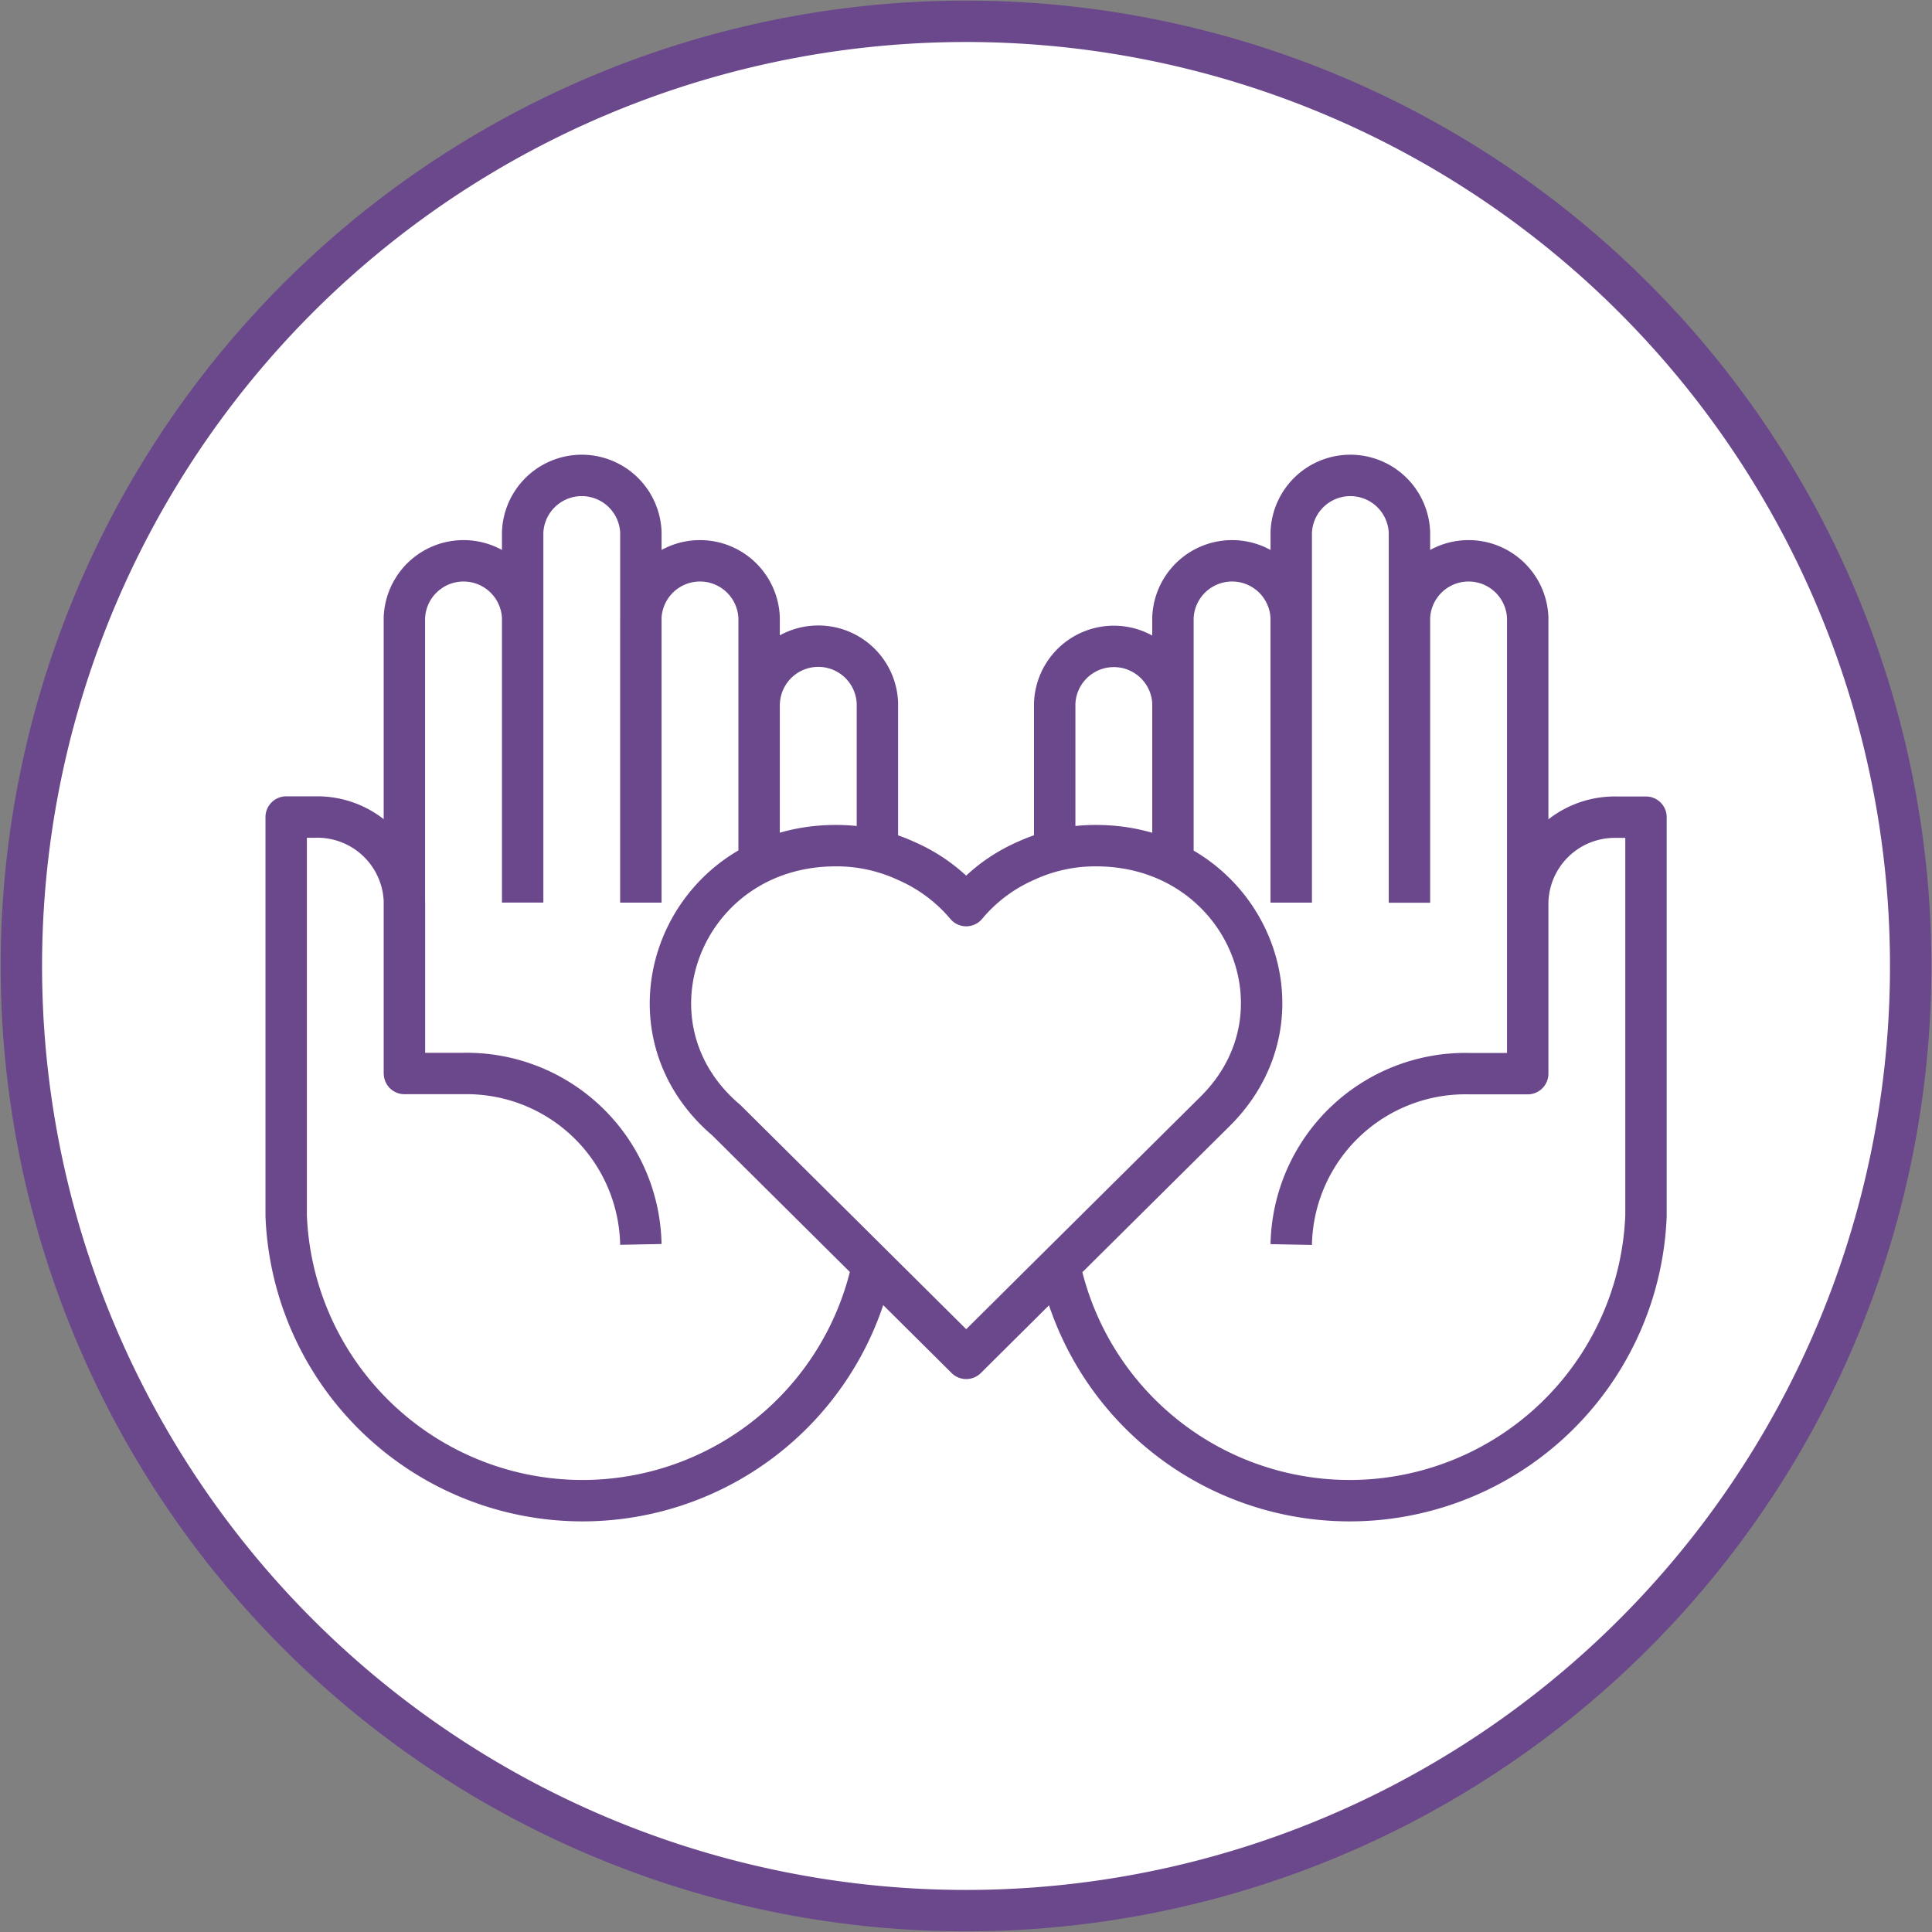
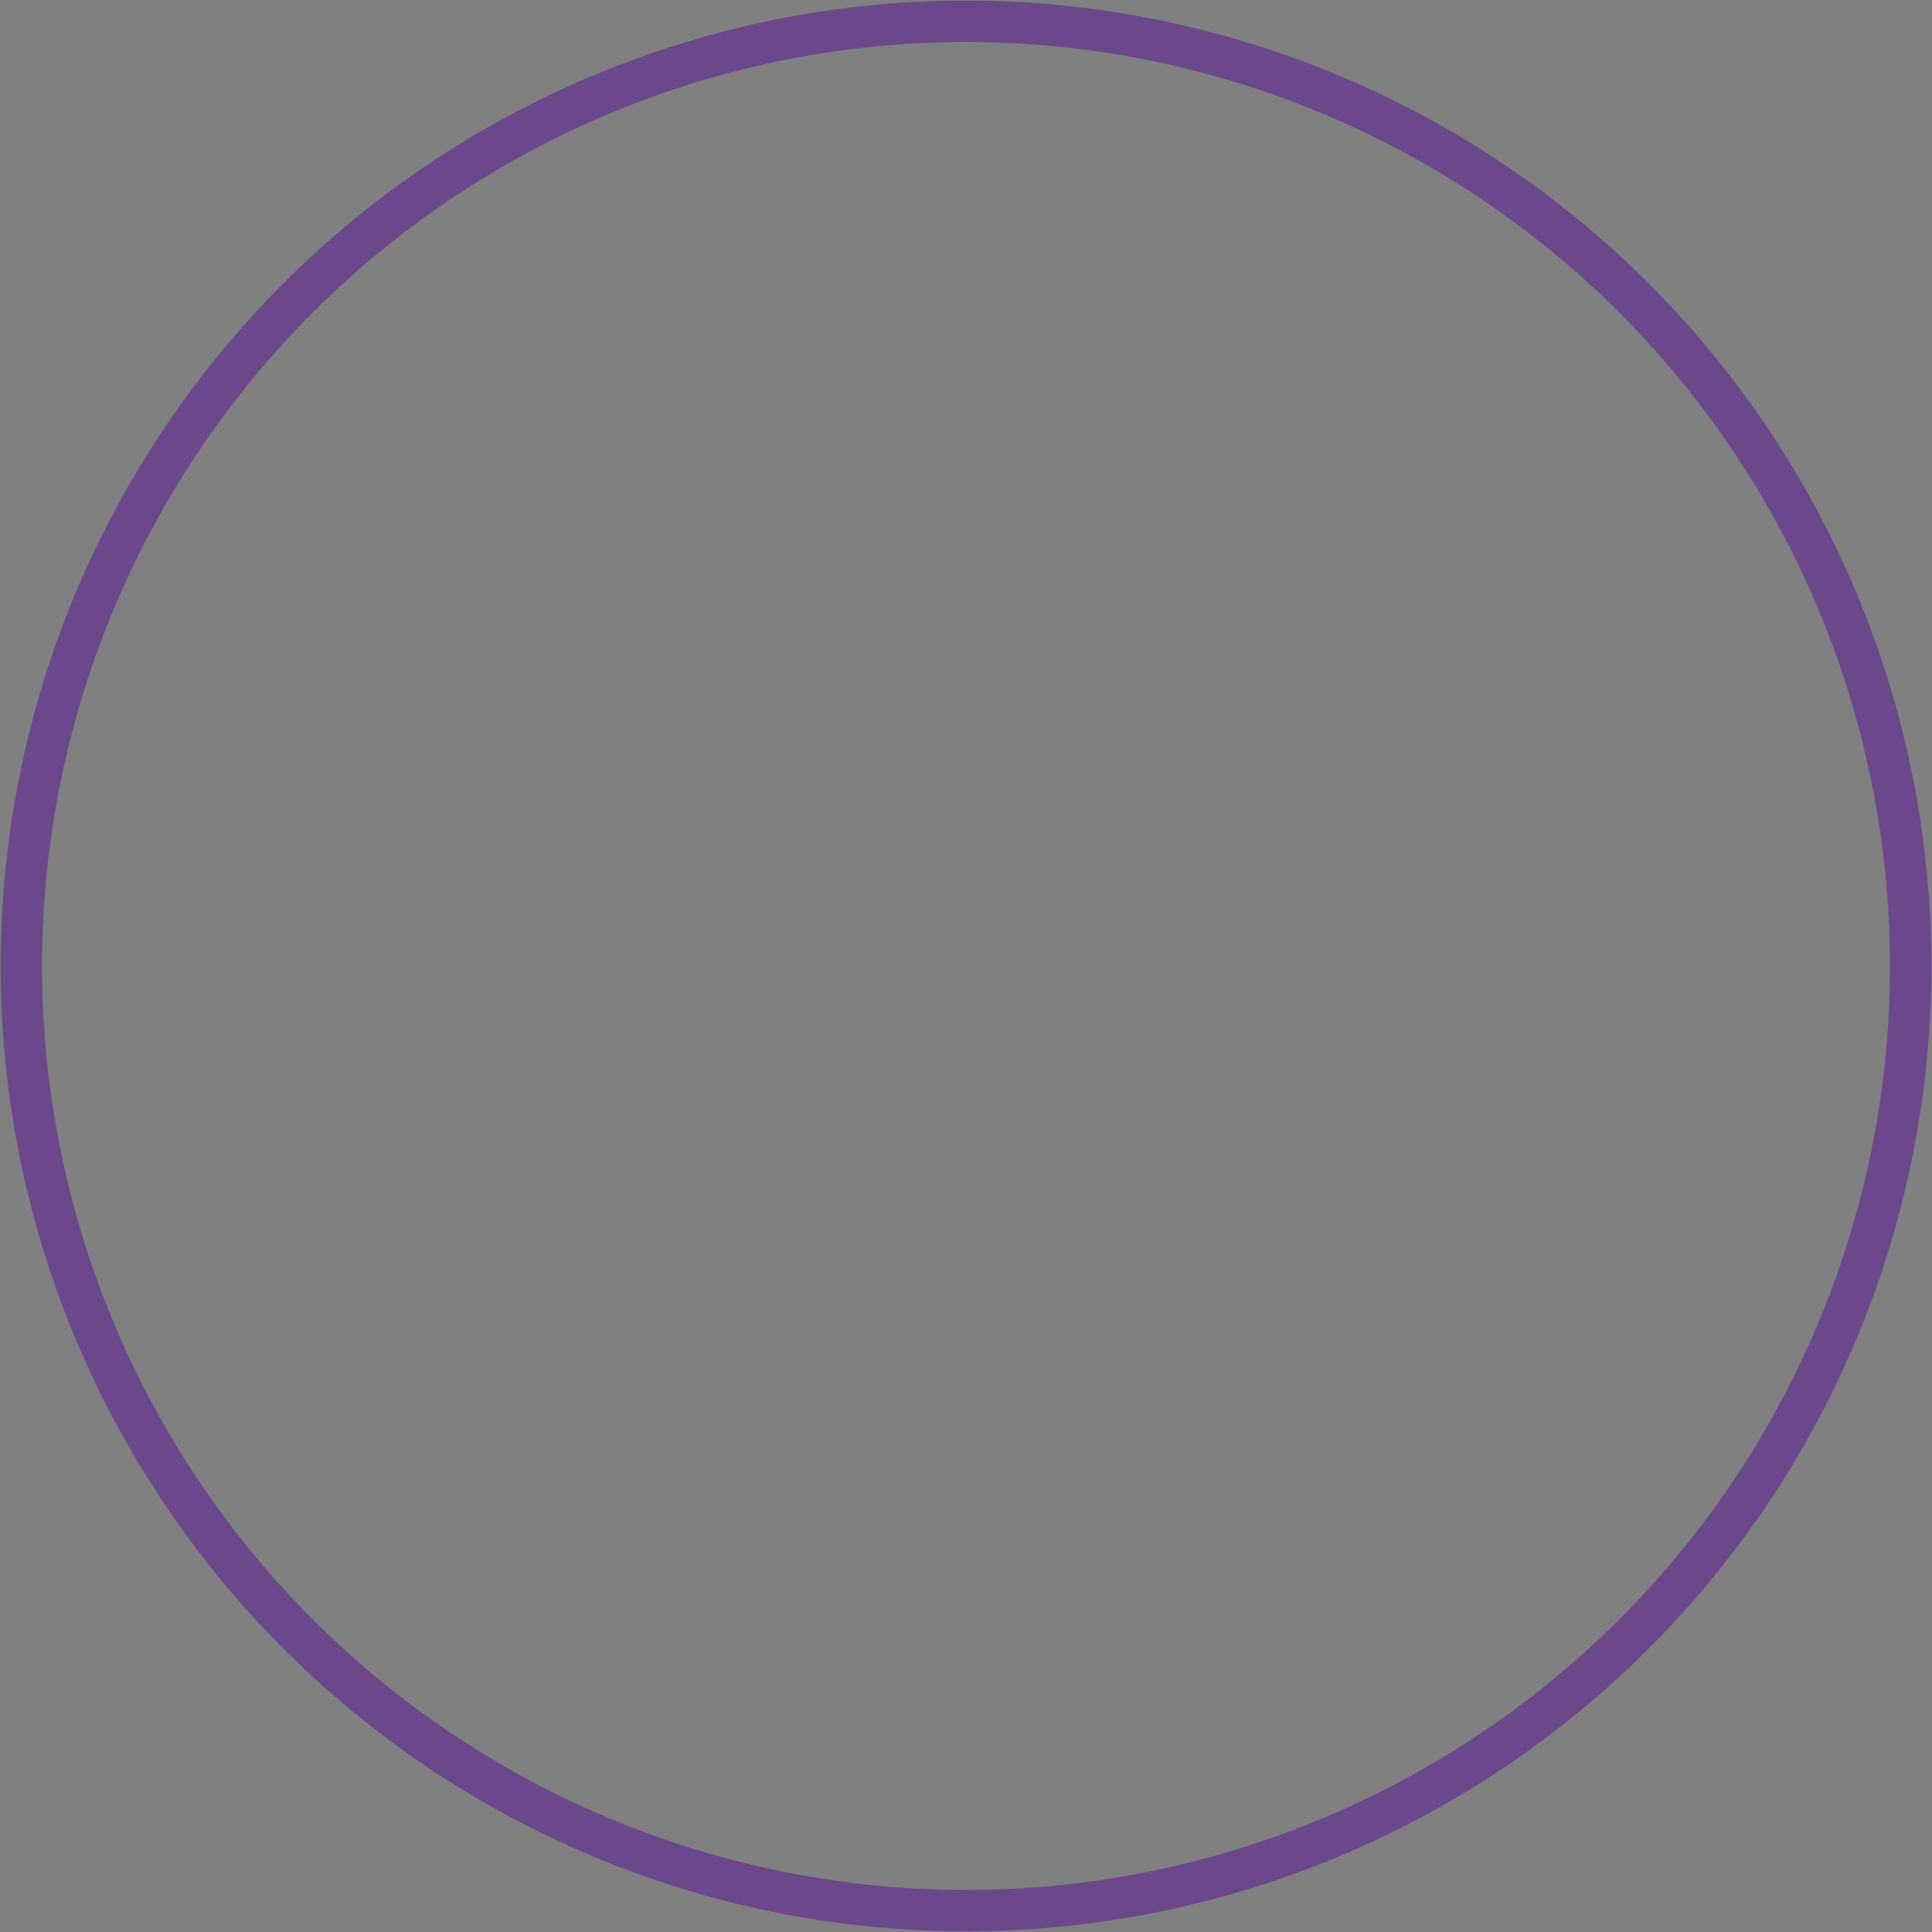
<svg xmlns="http://www.w3.org/2000/svg" width="70" height="70" viewBox="0 0 70 70">
  <rect x="0" y="0" width="70" height="70" fill="#808080" stroke="none" />
  <defs>
    <clipPath id="clip-path">
      <rect id="Rectangle_52" data-name="Rectangle 52" width="70" height="70" fill="none" />
    </clipPath>
  </defs>
  <g id="Group_632" data-name="Group 632" style="isolation: isolate">
    <g id="Group_631" data-name="Group 631" transform="translate(0)" clip-path="url(#clip-path)">
-       <path id="Path_778" data-name="Path 778" d="M248.542,415.712a34.227,34.227,0,1,0-34.226-34.224,34.225,34.225,0,0,0,34.226,34.224" transform="translate(-213.542 -346.486)" fill="#fff" />
      <path id="Path_779" data-name="Path 779" d="M248.542,415.712a34.227,34.227,0,1,0-34.226-34.224A34.225,34.225,0,0,0,248.542,415.712Z" transform="translate(-213.542 -346.486)" fill="none" stroke="#6b478c" stroke-linejoin="round" stroke-width="1.5" />
-       <path id="Path_780" data-name="Path 780" d="M254.157,380.943l-6.113,6.065-2.89,2.87-2.91-2.89-5.779-5.737c-4.1-3.474-1.579-9.949,3.961-9.949a6,6,0,0,1,2.553.553,5.934,5.934,0,0,1,2.175,1.619,5.876,5.876,0,0,1,2.155-1.619,6,6,0,0,1,2.553-.553c5.313,0,7.964,6.025,4.3,9.641m2.772-7.578v-10.32a2.144,2.144,0,0,0-4.285,0v8.892m-14.994-.014v-8.878a2.144,2.144,0,0,0-4.285,0v10.32m0,12.384a6.313,6.313,0,0,0-6.426-6.192H224.8v-6.192a3.156,3.156,0,0,0-3.214-3.1h-1.071v14.447a10.744,10.744,0,0,0,21.249,1.793m.172-15.017v-5.351a2.143,2.143,0,0,0-4.283,0m10.884,20.381a10.744,10.744,0,0,0,21.246-1.8V370.27H268.71a3.155,3.155,0,0,0-3.212,3.1v6.192h-2.142a6.312,6.312,0,0,0-6.426,6.192m-4.285-19.608a2.144,2.144,0,0,0-4.285,0v5.348m12.853,1.876V359.95a2.143,2.143,0,0,0-4.283,0v13.416m8.568,6.192V363.045a2.144,2.144,0,0,0-4.285,0v10.32m-32.13,0V359.95a2.143,2.143,0,0,1,4.283,0v13.416m-8.568,6.192V363.045a2.144,2.144,0,0,1,4.285,0v10.32" transform="translate(-210.146 -340.662)" fill="#fff" />
-       <path id="Path_781" data-name="Path 781" d="M254.157,380.943l-6.113,6.065-2.89,2.87-2.91-2.89-5.779-5.737c-4.1-3.474-1.579-9.949,3.961-9.949a6,6,0,0,1,2.553.553,5.934,5.934,0,0,1,2.175,1.619,5.876,5.876,0,0,1,2.155-1.619,6,6,0,0,1,2.553-.553C255.174,371.3,257.826,377.327,254.157,380.943Zm2.772-7.578v-10.32a2.144,2.144,0,0,0-4.285,0v8.892m-14.994-.014v-8.878a2.144,2.144,0,0,0-4.285,0v10.32m0,12.384a6.313,6.313,0,0,0-6.426-6.192H224.8v-6.192a3.156,3.156,0,0,0-3.214-3.1h-1.071v14.447a10.744,10.744,0,0,0,21.249,1.793m.172-15.017v-5.351a2.143,2.143,0,0,0-4.283,0m10.884,20.381a10.744,10.744,0,0,0,21.246-1.8V370.27H268.71a3.155,3.155,0,0,0-3.212,3.1v6.192h-2.142a6.312,6.312,0,0,0-6.426,6.192m-4.285-19.608a2.144,2.144,0,0,0-4.285,0v5.348m12.853,1.876V359.95a2.143,2.143,0,0,0-4.283,0v13.416m8.568,6.192V363.045a2.144,2.144,0,0,0-4.285,0v10.32m-32.13,0V359.95a2.143,2.143,0,0,1,4.283,0v13.416m-8.568,6.192V363.045a2.144,2.144,0,0,1,4.285,0v10.32" transform="translate(-210.146 -340.662)" fill="none" stroke="#6b478c" stroke-linejoin="round" stroke-width="1.5" />
    </g>
  </g>
</svg>